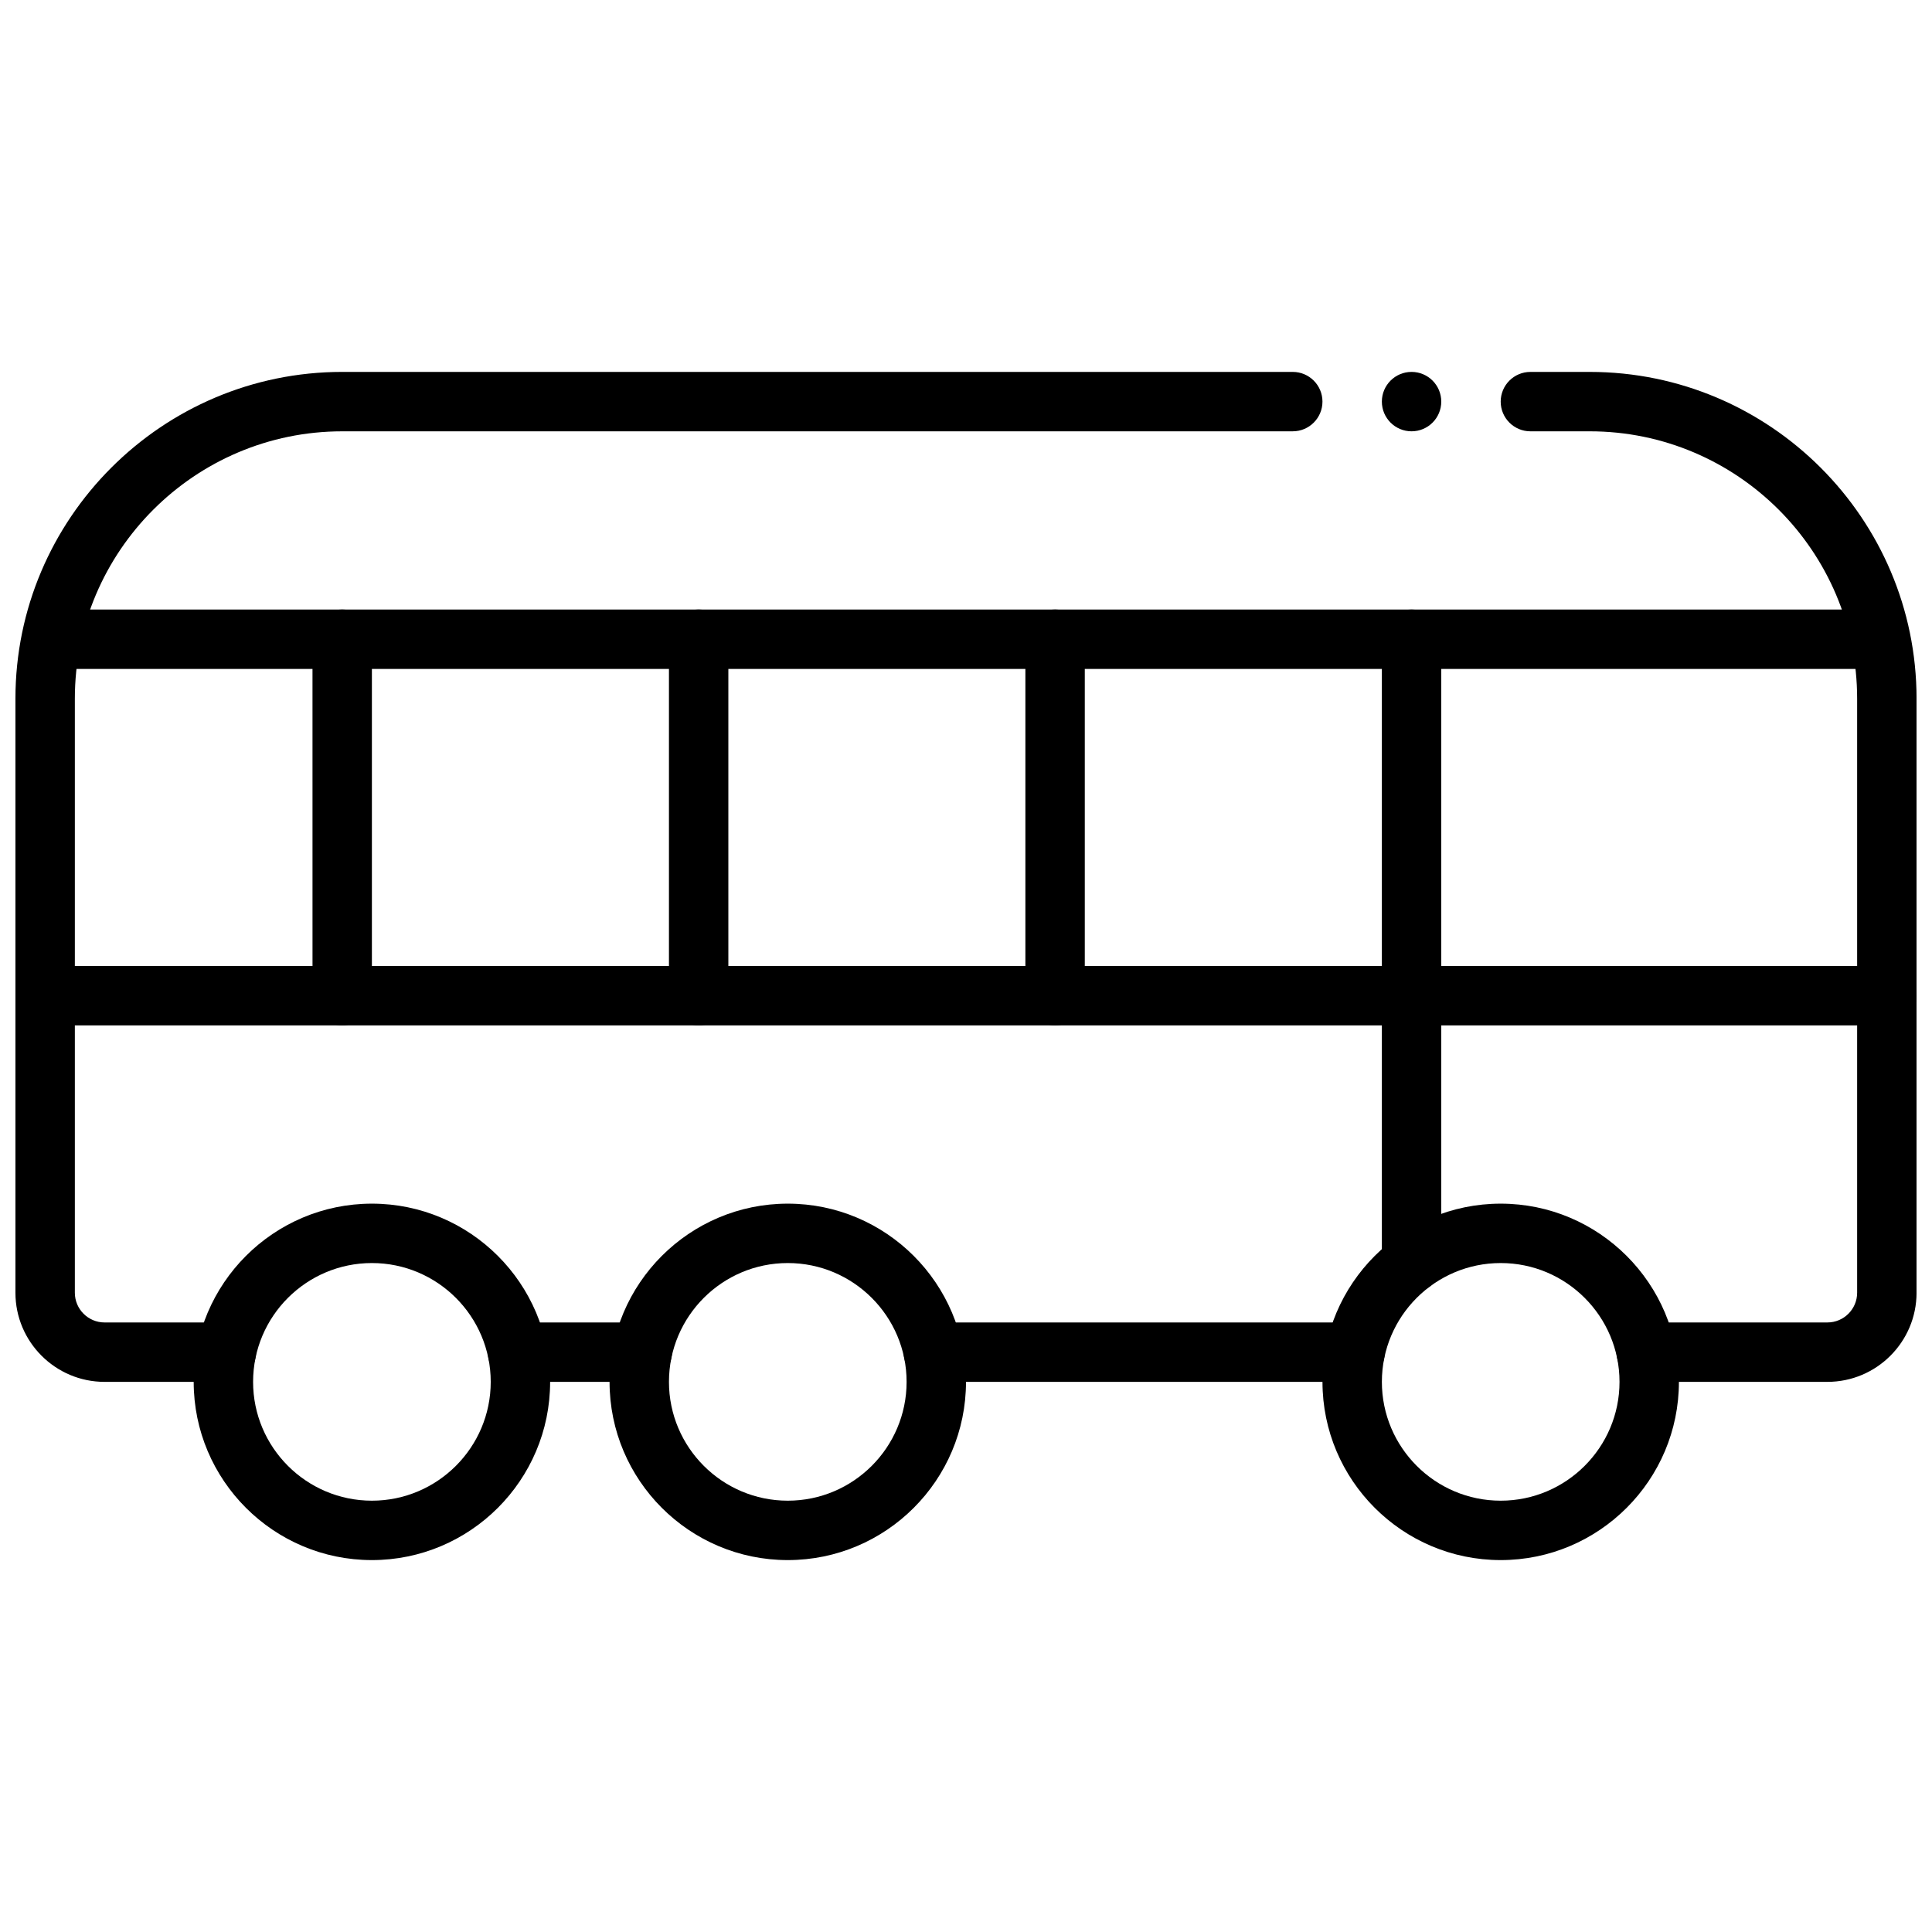
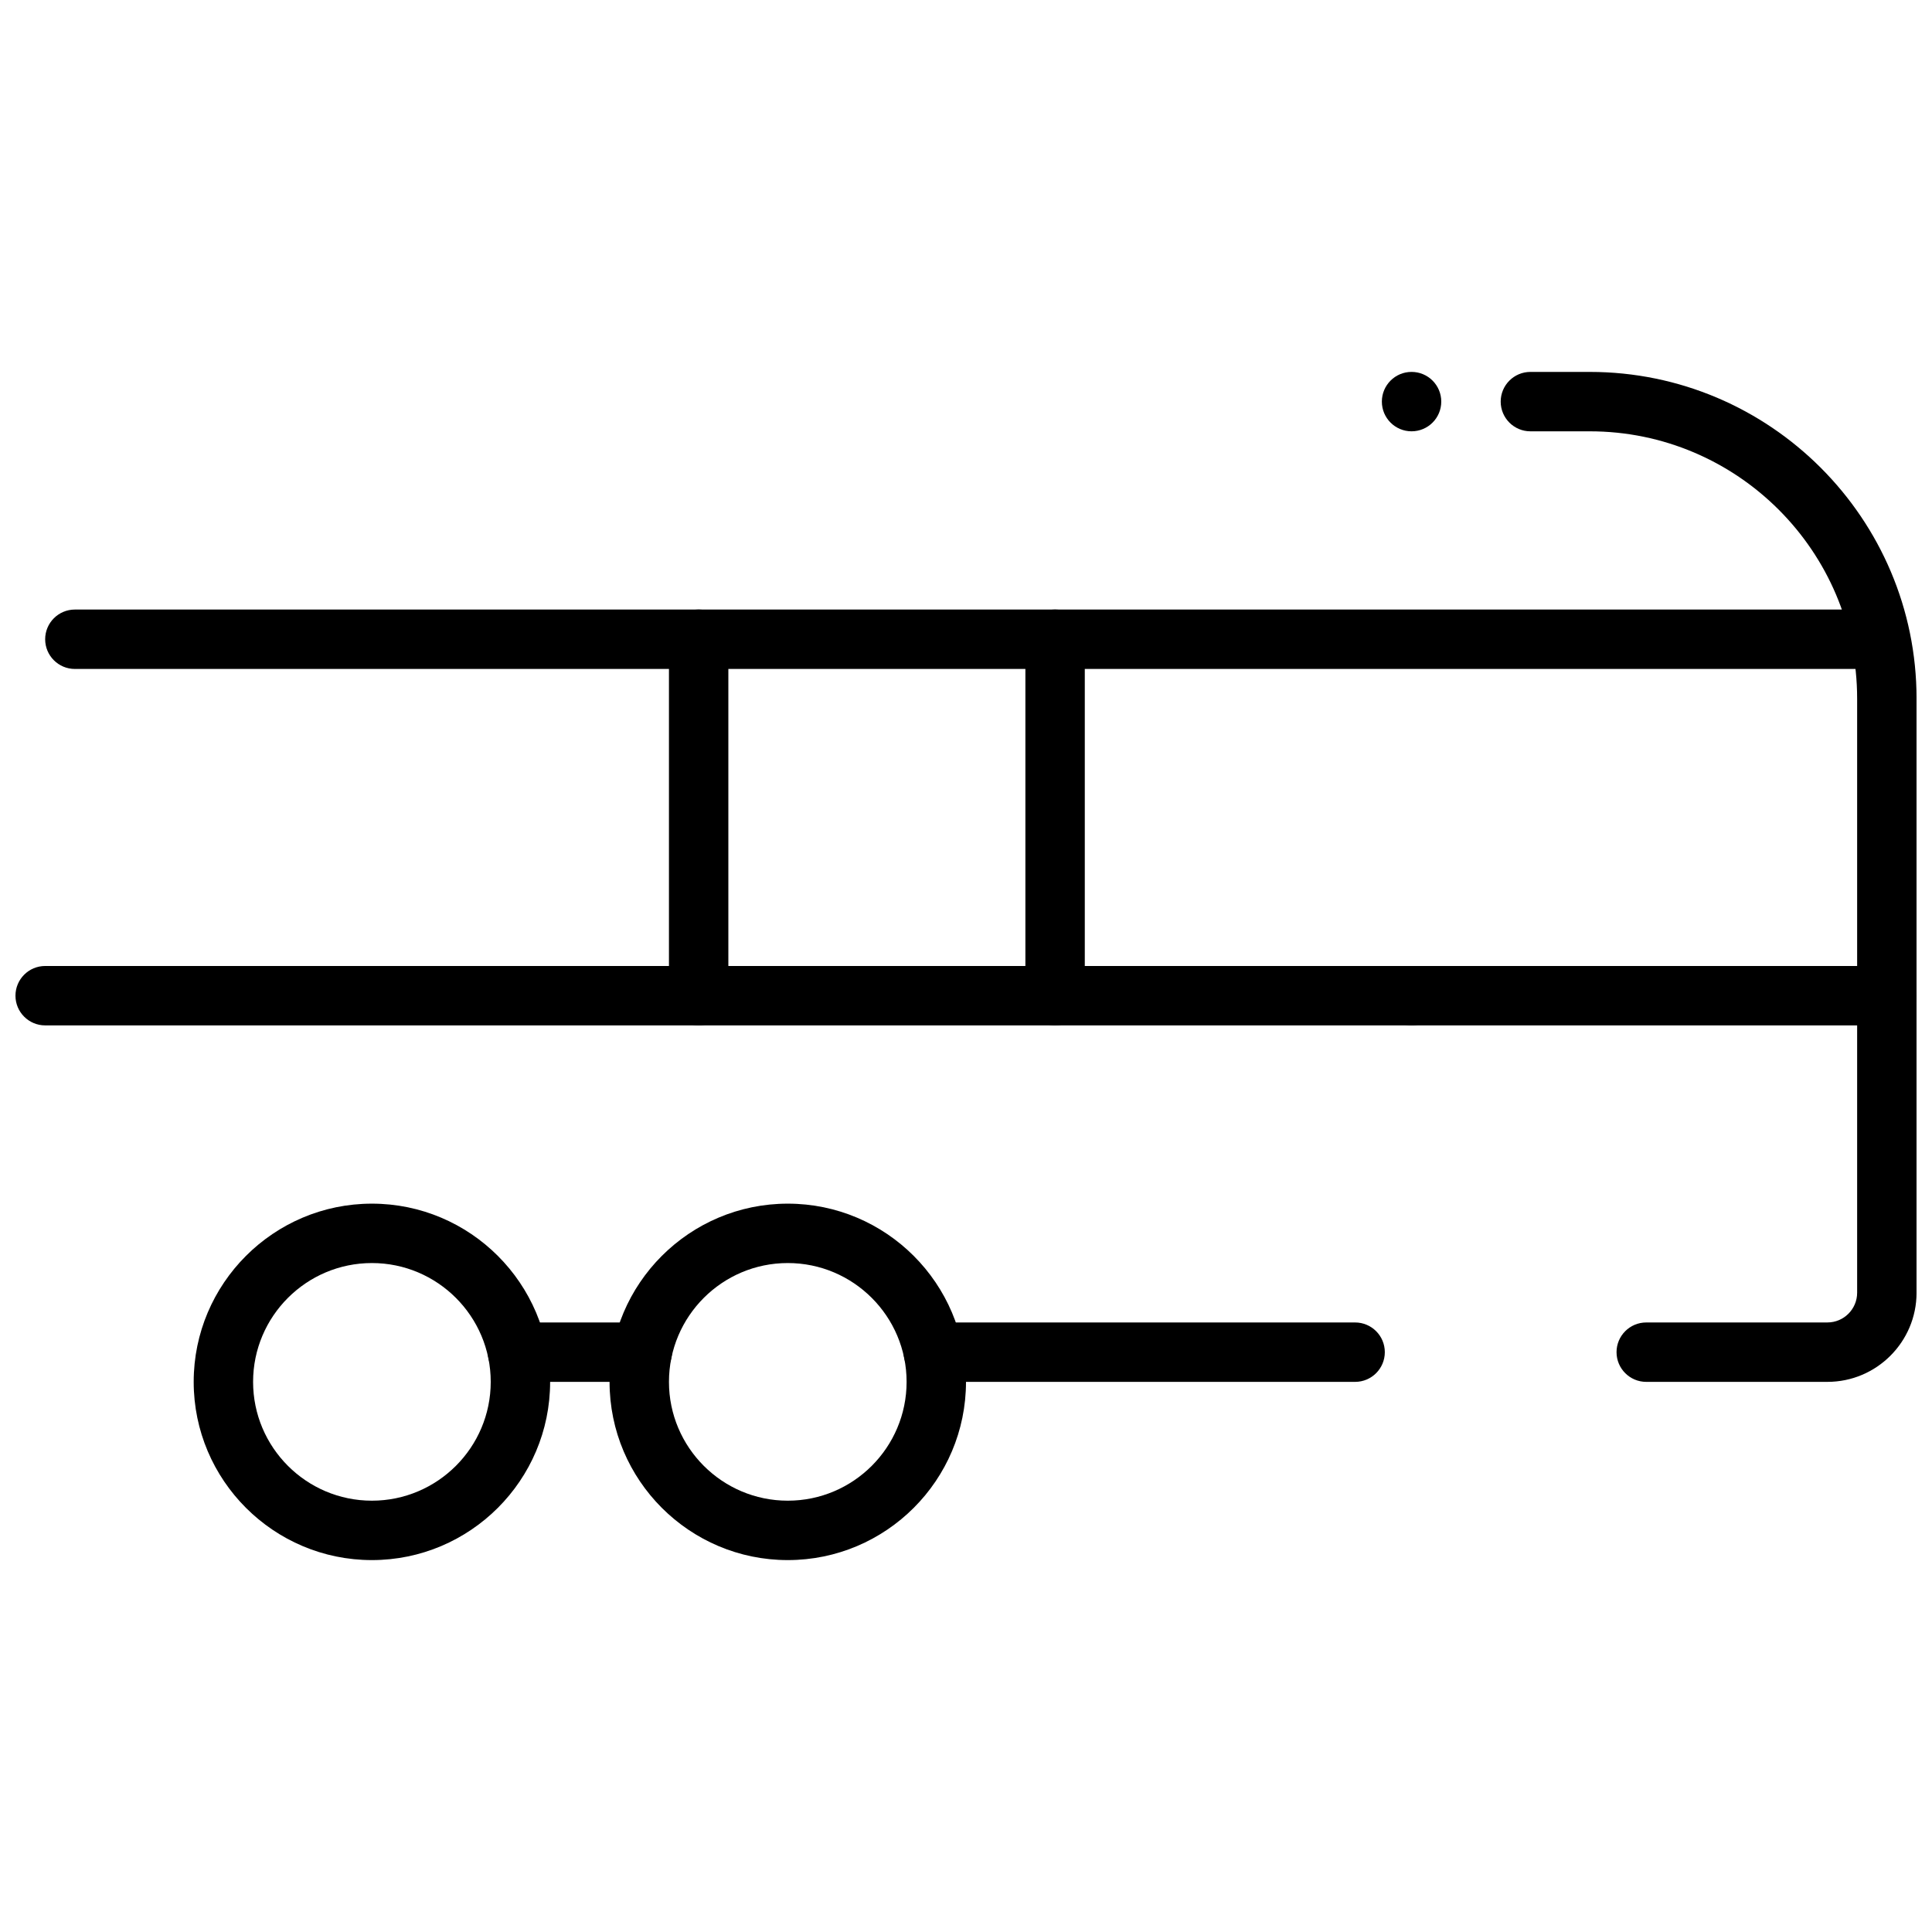
<svg xmlns="http://www.w3.org/2000/svg" width="800px" height="800px" version="1.1" viewBox="144 144 512 512">
  <defs>
    <clipPath id="d">
      <path d="m541 242h110.9v269h-110.9z" />
    </clipPath>
    <clipPath id="c">
-       <path d="m148.09 242h346.91v269h-346.91z" />
-     </clipPath>
+       </clipPath>
    <clipPath id="b">
      <path d="m148.09 400h377.91v16h-377.91z" />
    </clipPath>
    <clipPath id="a">
      <path d="m510 400h141.9v16h-141.9z" />
    </clipPath>
  </defs>
  <path d="m503.12 510.21h-111.78c-4.344 0-7.871-3.527-7.871-7.871s3.527-7.871 7.871-7.871h111.78c4.344 0 7.871 3.527 7.871 7.871s-3.523 7.871-7.871 7.871z" />
  <g clip-path="url(#d)">
    <path d="m628.29 510.21h-48.02c-4.344 0-7.871-3.527-7.871-7.871s3.527-7.871 7.871-7.871l48.02-0.004c4.336 0 7.871-3.535 7.871-7.871v-157.44c0-39.062-31.789-70.848-70.848-70.848h-15.742c-4.344 0-7.871-3.527-7.871-7.871s3.527-7.871 7.871-7.871h15.742c47.742 0 86.594 38.848 86.594 86.594v157.44c-0.004 13.016-10.598 23.613-23.617 23.613z" />
  </g>
  <g clip-path="url(#c)">
    <path d="m203.98 510.21h-32.273c-13.02 0-23.617-10.598-23.617-23.617v-157.44c0-47.742 38.848-86.594 86.594-86.594h251.91c4.344 0 7.871 3.527 7.871 7.871s-3.527 7.871-7.871 7.871l-251.91 0.004c-39.062 0-70.848 31.789-70.848 70.848v157.44c0 4.336 3.535 7.871 7.871 7.871h32.273c4.344 0 7.871 3.527 7.871 7.871 0 4.348-3.523 7.875-7.871 7.875z" />
  </g>
  <path d="m314.2 510.21h-33.062c-4.344 0-7.871-3.527-7.871-7.871s3.527-7.871 7.871-7.871h33.062c4.344 0 7.871 3.527 7.871 7.871s-3.527 7.871-7.871 7.871z" />
  <path d="m242.56 557.44c-26.047 0-47.23-21.184-47.23-47.23s21.184-47.23 47.23-47.23 47.23 21.184 47.23 47.23-21.184 47.23-47.23 47.23zm0-78.719c-17.367 0-31.488 14.121-31.488 31.488 0 17.367 14.121 31.488 31.488 31.488 17.367 0 31.488-14.121 31.488-31.488 0-17.367-14.125-31.488-31.488-31.488z" />
  <path d="m352.77 557.44c-26.047 0-47.23-21.184-47.23-47.23s21.184-47.23 47.23-47.23 47.23 21.184 47.23 47.23c0.004 26.047-21.18 47.23-47.23 47.23zm0-78.719c-17.367 0-31.488 14.121-31.488 31.488 0 17.367 14.121 31.488 31.488 31.488s31.488-14.121 31.488-31.488c0-17.367-14.121-31.488-31.488-31.488z" />
-   <path d="m541.7 557.44c-26.047 0-47.23-21.184-47.23-47.23s21.184-47.23 47.23-47.23c26.047 0 47.23 21.184 47.23 47.23s-21.184 47.23-47.23 47.23zm0-78.719c-17.367 0-31.488 14.121-31.488 31.488 0 17.367 14.121 31.488 31.488 31.488 17.367 0 31.488-14.121 31.488-31.488 0-17.367-14.121-31.488-31.488-31.488z" />
  <path d="m636.16 321.28h-472.32c-4.344 0-7.871-3.527-7.871-7.871s3.527-7.871 7.871-7.871h472.32c4.344 0 7.871 3.527 7.871 7.871 0.004 4.344-3.523 7.871-7.867 7.871z" />
  <g clip-path="url(#b)">
    <path d="m518.08 415.74h-362.11c-4.344 0-7.871-3.527-7.871-7.871s3.527-7.871 7.871-7.871h362.11c4.344 0 7.871 3.527 7.871 7.871s-3.523 7.871-7.871 7.871z" />
  </g>
-   <path d="m518.08 486.59c-4.344 0-7.871-3.527-7.871-7.871v-165.31c0-4.344 3.527-7.871 7.871-7.871s7.871 3.527 7.871 7.871v165.31c0 4.344-3.523 7.871-7.871 7.871z" />
  <g clip-path="url(#a)">
    <path d="m644.03 415.74h-125.95c-4.344 0-7.871-3.527-7.871-7.871s3.527-7.871 7.871-7.871h125.95c4.344 0 7.871 3.527 7.871 7.871s-3.527 7.871-7.871 7.871z" />
  </g>
  <path d="m423.61 415.74c-4.344 0-7.871-3.527-7.871-7.871v-94.465c0-4.344 3.527-7.871 7.871-7.871s7.871 3.527 7.871 7.871v94.465c0.004 4.344-3.523 7.871-7.871 7.871z" />
  <path d="m329.15 415.74c-4.344 0-7.871-3.527-7.871-7.871v-94.465c0-4.344 3.527-7.871 7.871-7.871s7.871 3.527 7.871 7.871v94.465c0.004 4.344-3.523 7.871-7.871 7.871z" />
-   <path d="m234.69 415.74c-4.344 0-7.871-3.527-7.871-7.871l-0.004-94.465c0-4.344 3.527-7.871 7.871-7.871s7.871 3.527 7.871 7.871v94.465c0.004 4.344-3.523 7.871-7.867 7.871z" />
  <path d="m525.95 250.43c0 4.348-3.523 7.871-7.871 7.871s-7.871-3.523-7.871-7.871c0-4.348 3.523-7.871 7.871-7.871s7.871 3.523 7.871 7.871" />
</svg>